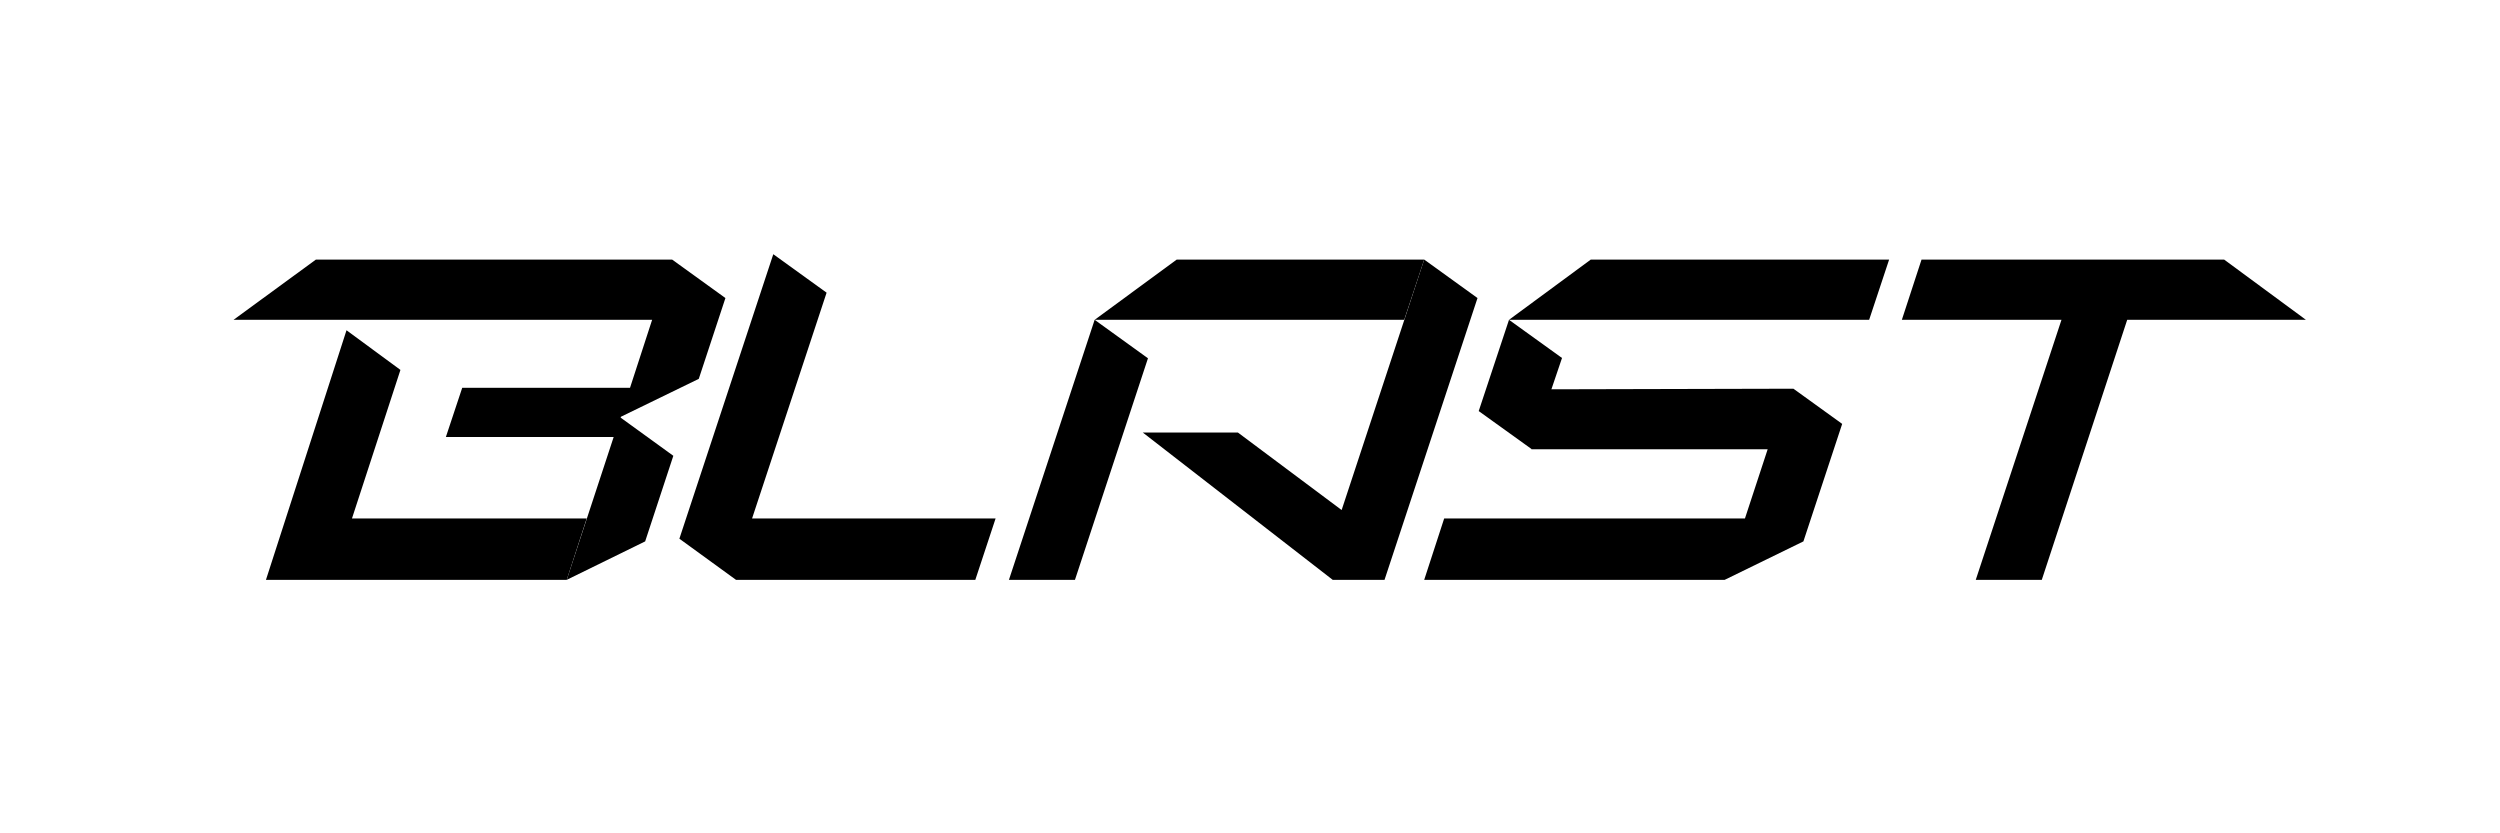
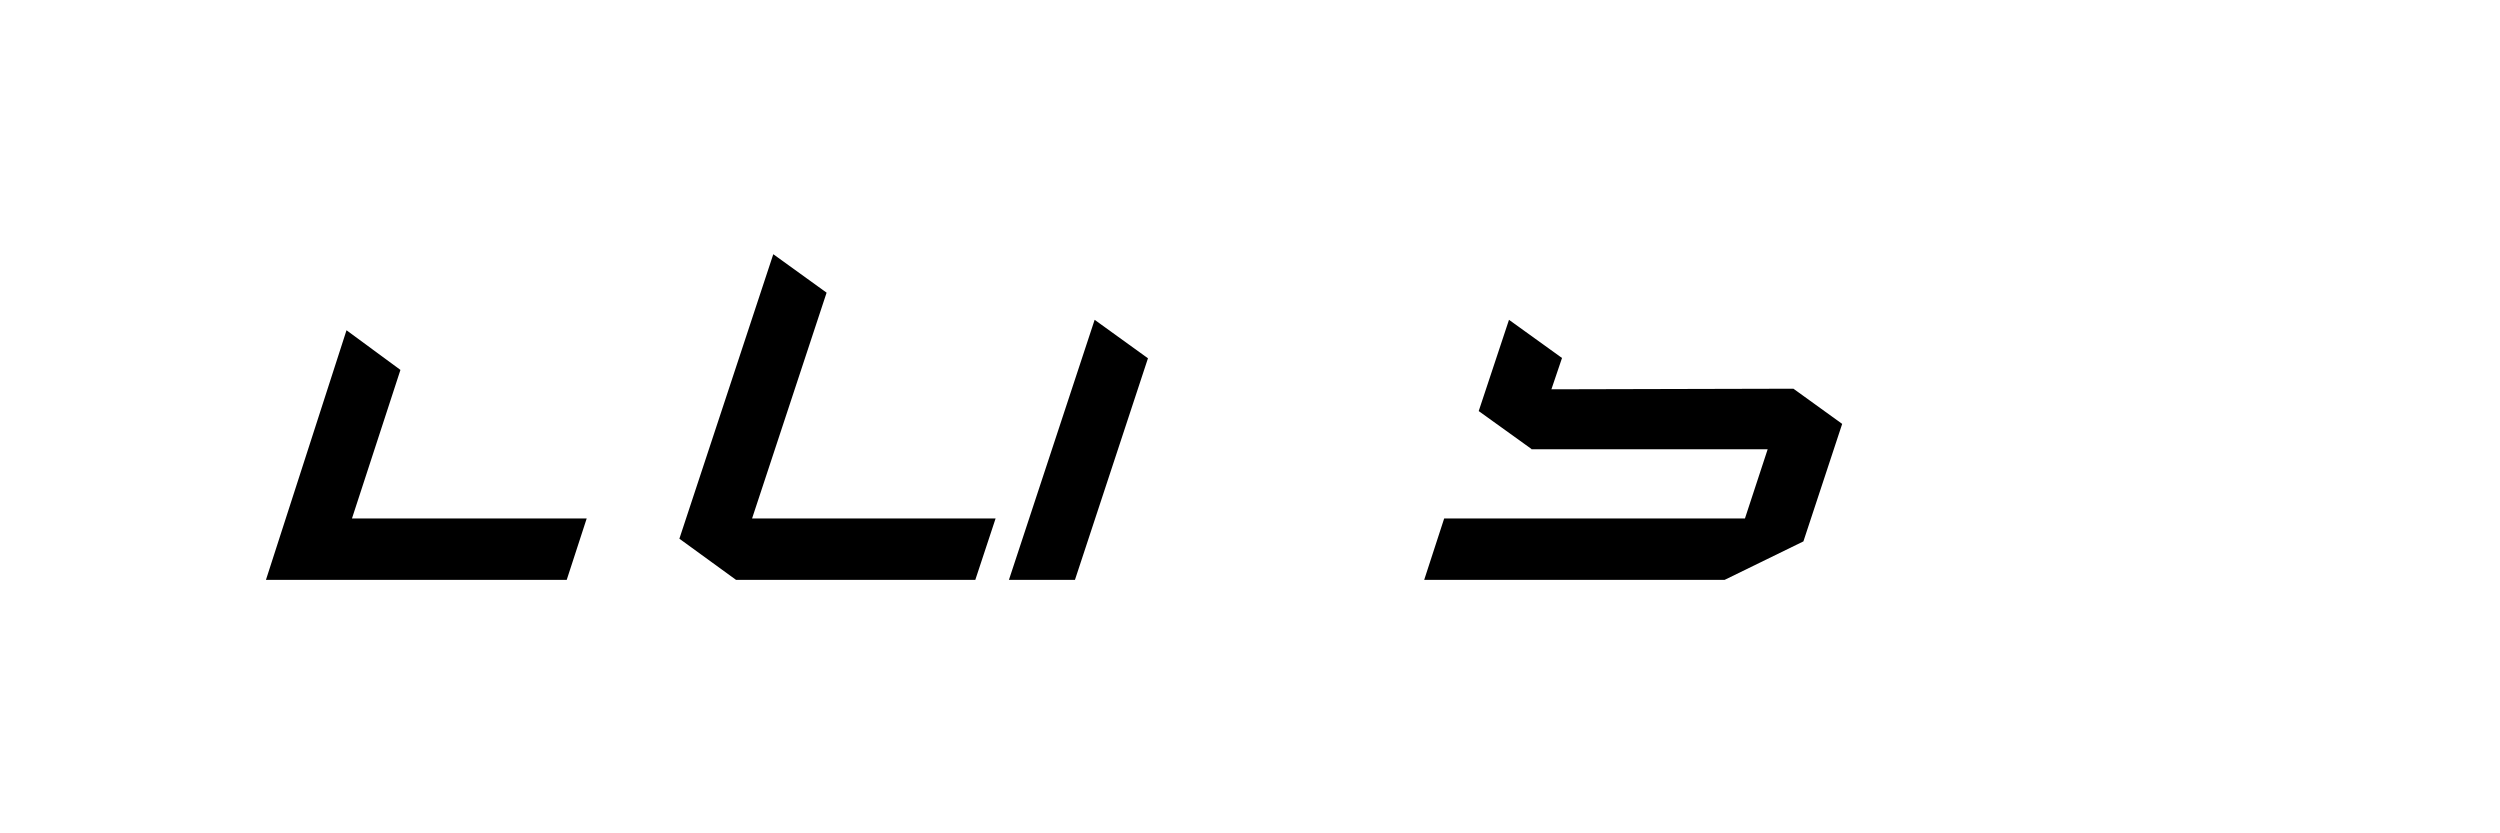
<svg xmlns="http://www.w3.org/2000/svg" width="1200" zoomAndPan="magnify" viewBox="0 0 900 300" height="400" preserveAspectRatio="xMidYMid meet" version="1.2">
  <g id="7688445bd0">
-     <path style=" stroke:none;fill-rule:nonzero;fill:#000000;fill-opacity:1;" d="M 830.125 115.133 L 800.684 93.445 L 691.754 93.445 L 684.668 115.133 L 742.133 115.133 L 711.273 208.75 L 735.043 208.75 L 765.793 115.133 Z M 830.125 115.133 " />
-     <path style=" stroke:none;fill-rule:nonzero;fill:#000000;fill-opacity:1;" d="M 423.625 93.445 L 394.074 115.133 L 505.516 115.133 L 512.711 93.445 Z M 423.625 93.445 " />
    <path style=" stroke:none;fill-rule:nonzero;fill:#000000;fill-opacity:1;" d="M 394.07 115.133 L 363.215 208.75 L 386.984 208.75 L 413.266 128.984 Z M 394.07 115.133 " />
-     <path style=" stroke:none;fill-rule:nonzero;fill:#000000;fill-opacity:1;" d="M 512.711 93.445 L 480.543 191.039 L 491.777 190.18 L 445.652 155.715 L 411.41 155.715 L 479.781 208.75 L 498.426 208.75 L 531.902 107.297 Z M 512.711 93.445 " />
-     <path style=" stroke:none;fill-rule:nonzero;fill:#000000;fill-opacity:1;" d="M 223.535 150.027 L 251.559 136.391 L 261.152 107.297 L 241.961 93.445 L 113.73 93.445 L 84.074 115.133 L 234.766 115.133 L 226.805 139.613 L 166.398 139.613 L 160.512 157.328 L 220.918 157.328 L 204.016 208.75 L 232.258 194.902 L 242.398 164.09 L 223.426 150.348 Z M 223.535 150.027 " />
    <path style=" stroke:none;fill-rule:nonzero;fill:#000000;fill-opacity:1;" d="M 126.711 186.637 L 144.156 133.172 L 124.746 118.891 L 95.742 208.75 L 204.02 208.75 L 211.215 186.637 Z M 126.711 186.637 " />
    <path style=" stroke:none;fill-rule:nonzero;fill:#000000;fill-opacity:1;" d="M 297.574 105.363 L 278.383 91.516 L 247.305 185.668 L 244.578 193.934 L 264.969 208.75 L 351.113 208.75 L 358.418 186.637 L 270.75 186.637 Z M 297.574 105.363 " />
    <path style=" stroke:none;fill-rule:nonzero;fill:#000000;fill-opacity:1;" d="M 558.508 140.148 L 562.324 128.875 L 543.238 115.133 L 532.336 147.984 L 551.309 161.621 L 551.309 161.727 L 636.363 161.727 L 628.184 186.637 L 519.906 186.637 L 512.711 208.75 L 620.875 208.75 L 649.227 194.902 L 663.184 152.602 L 645.629 139.934 Z M 558.508 140.148 " />
-     <path style=" stroke:none;fill-rule:nonzero;fill:#000000;fill-opacity:1;" d="M 572.684 93.445 L 543.242 115.133 L 672.891 115.133 L 680.086 93.445 Z M 572.684 93.445 " />
  </g>
</svg>